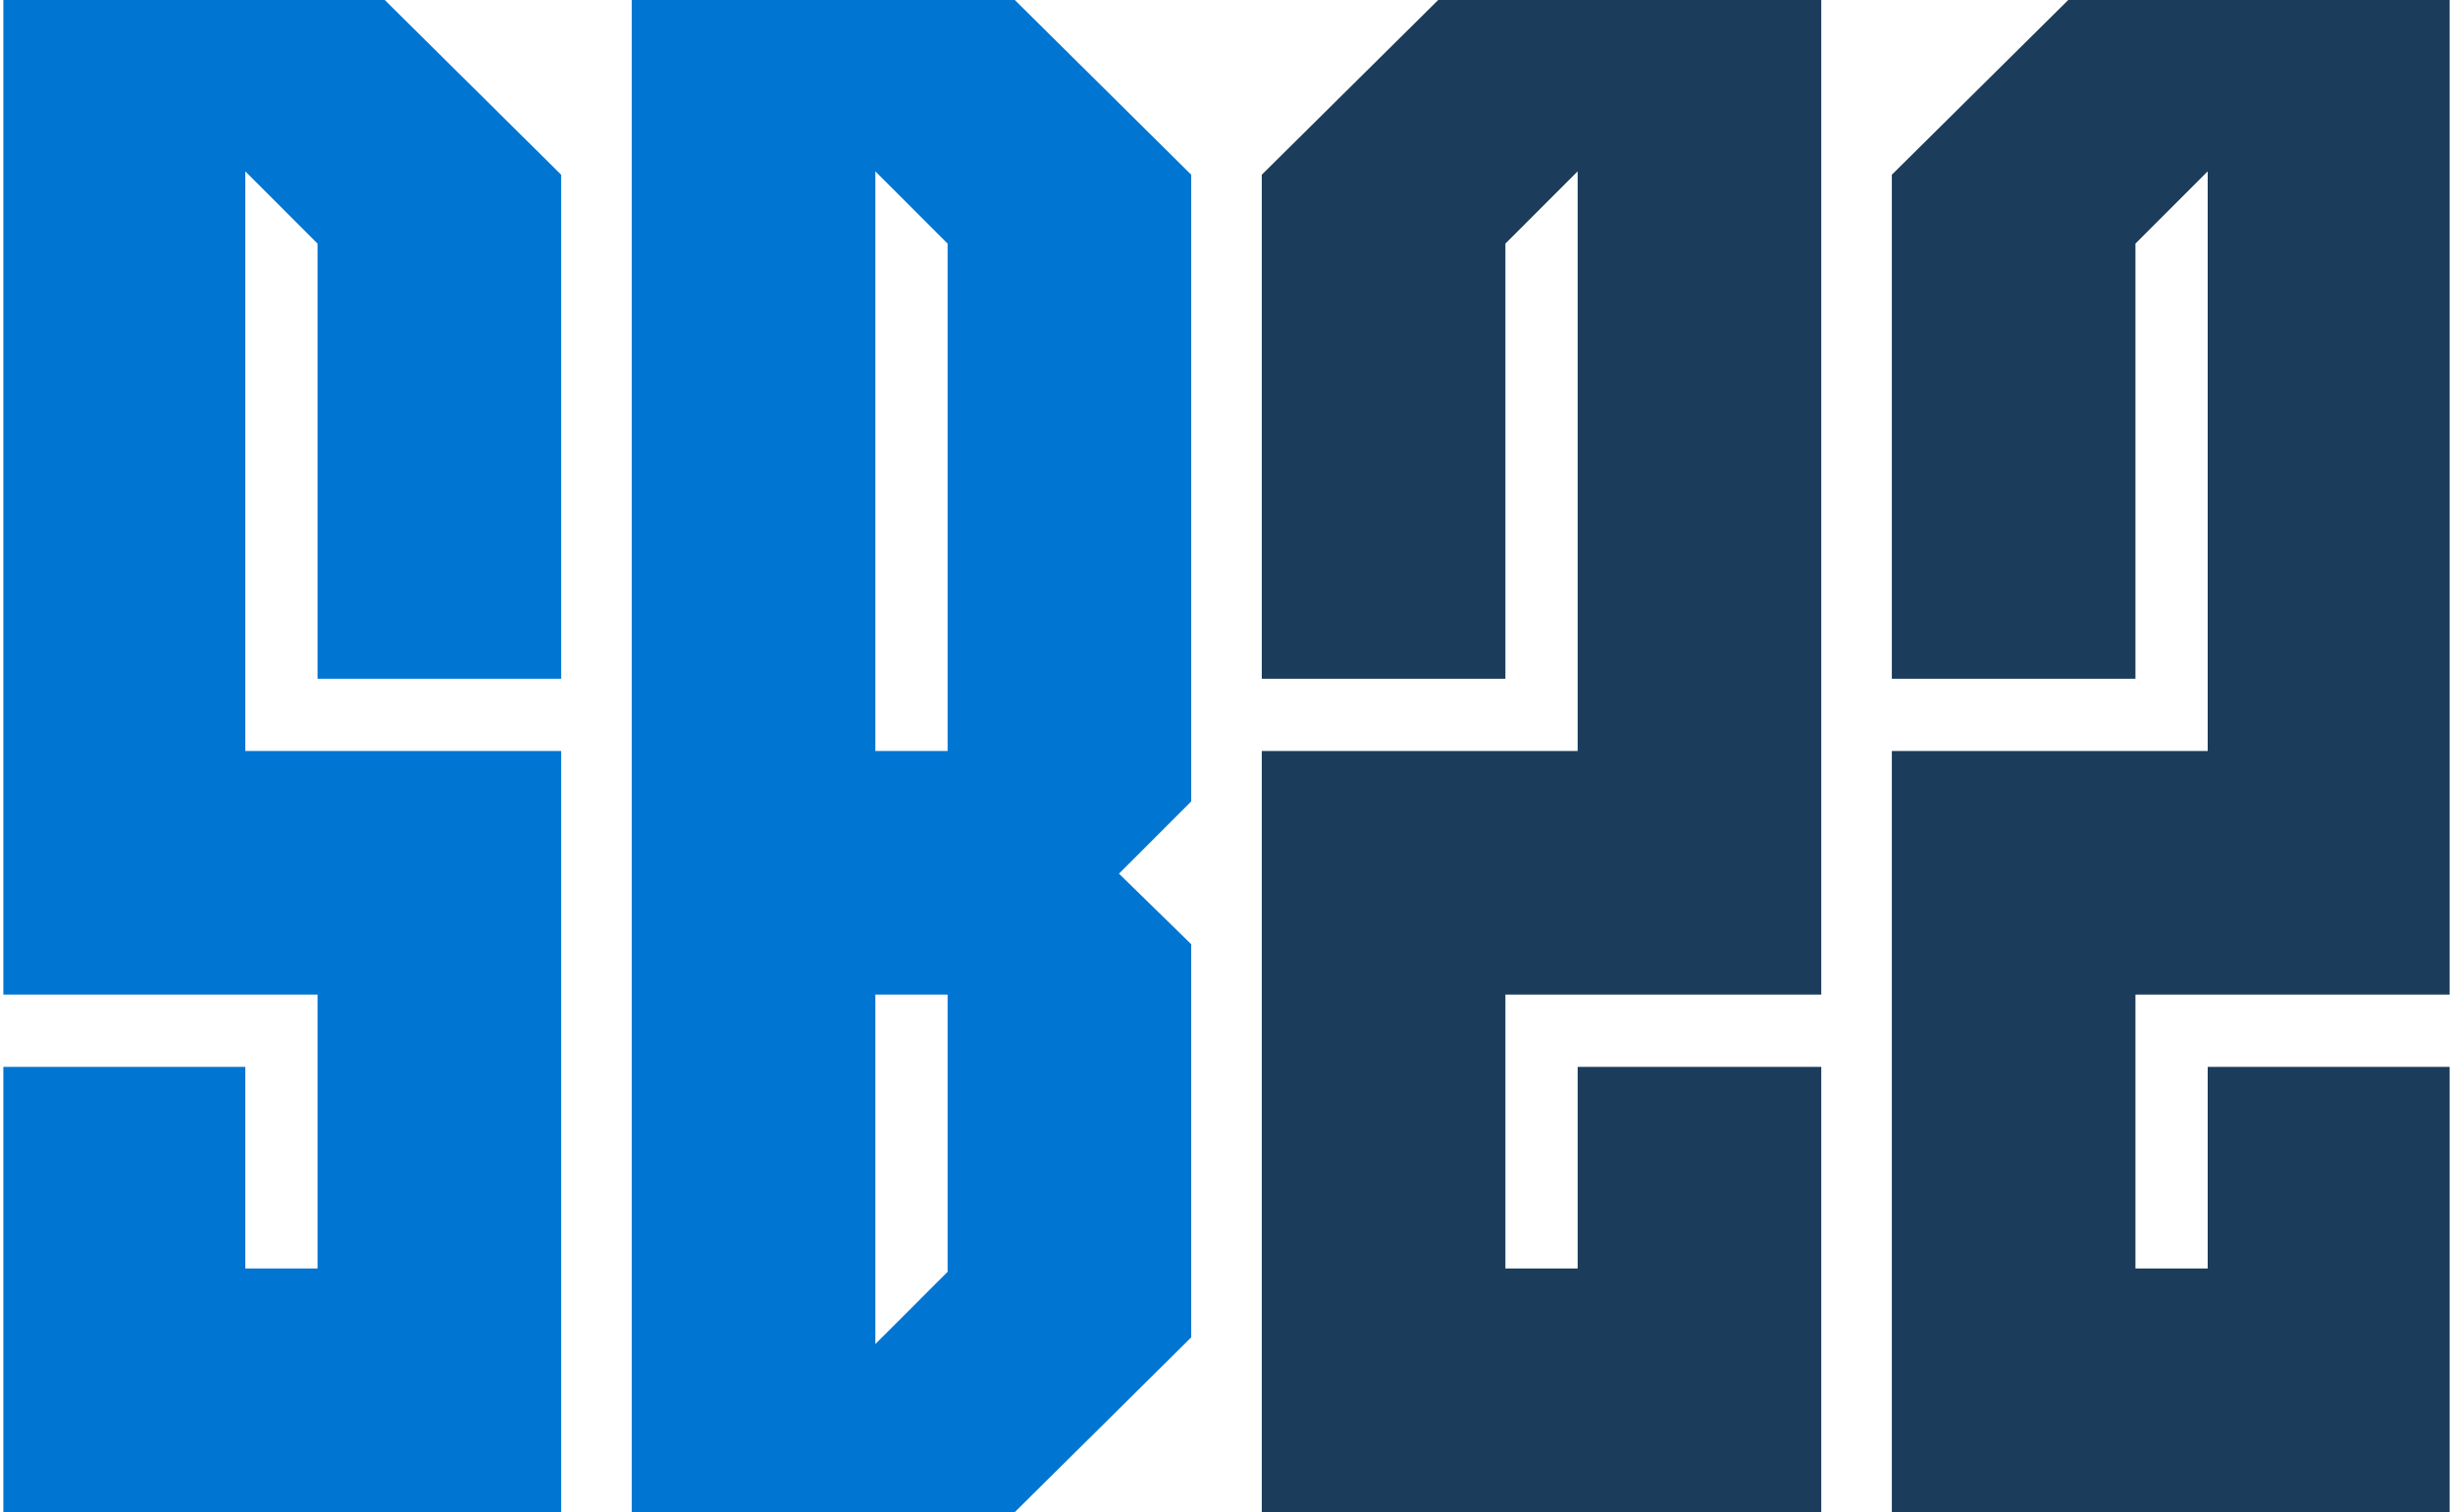
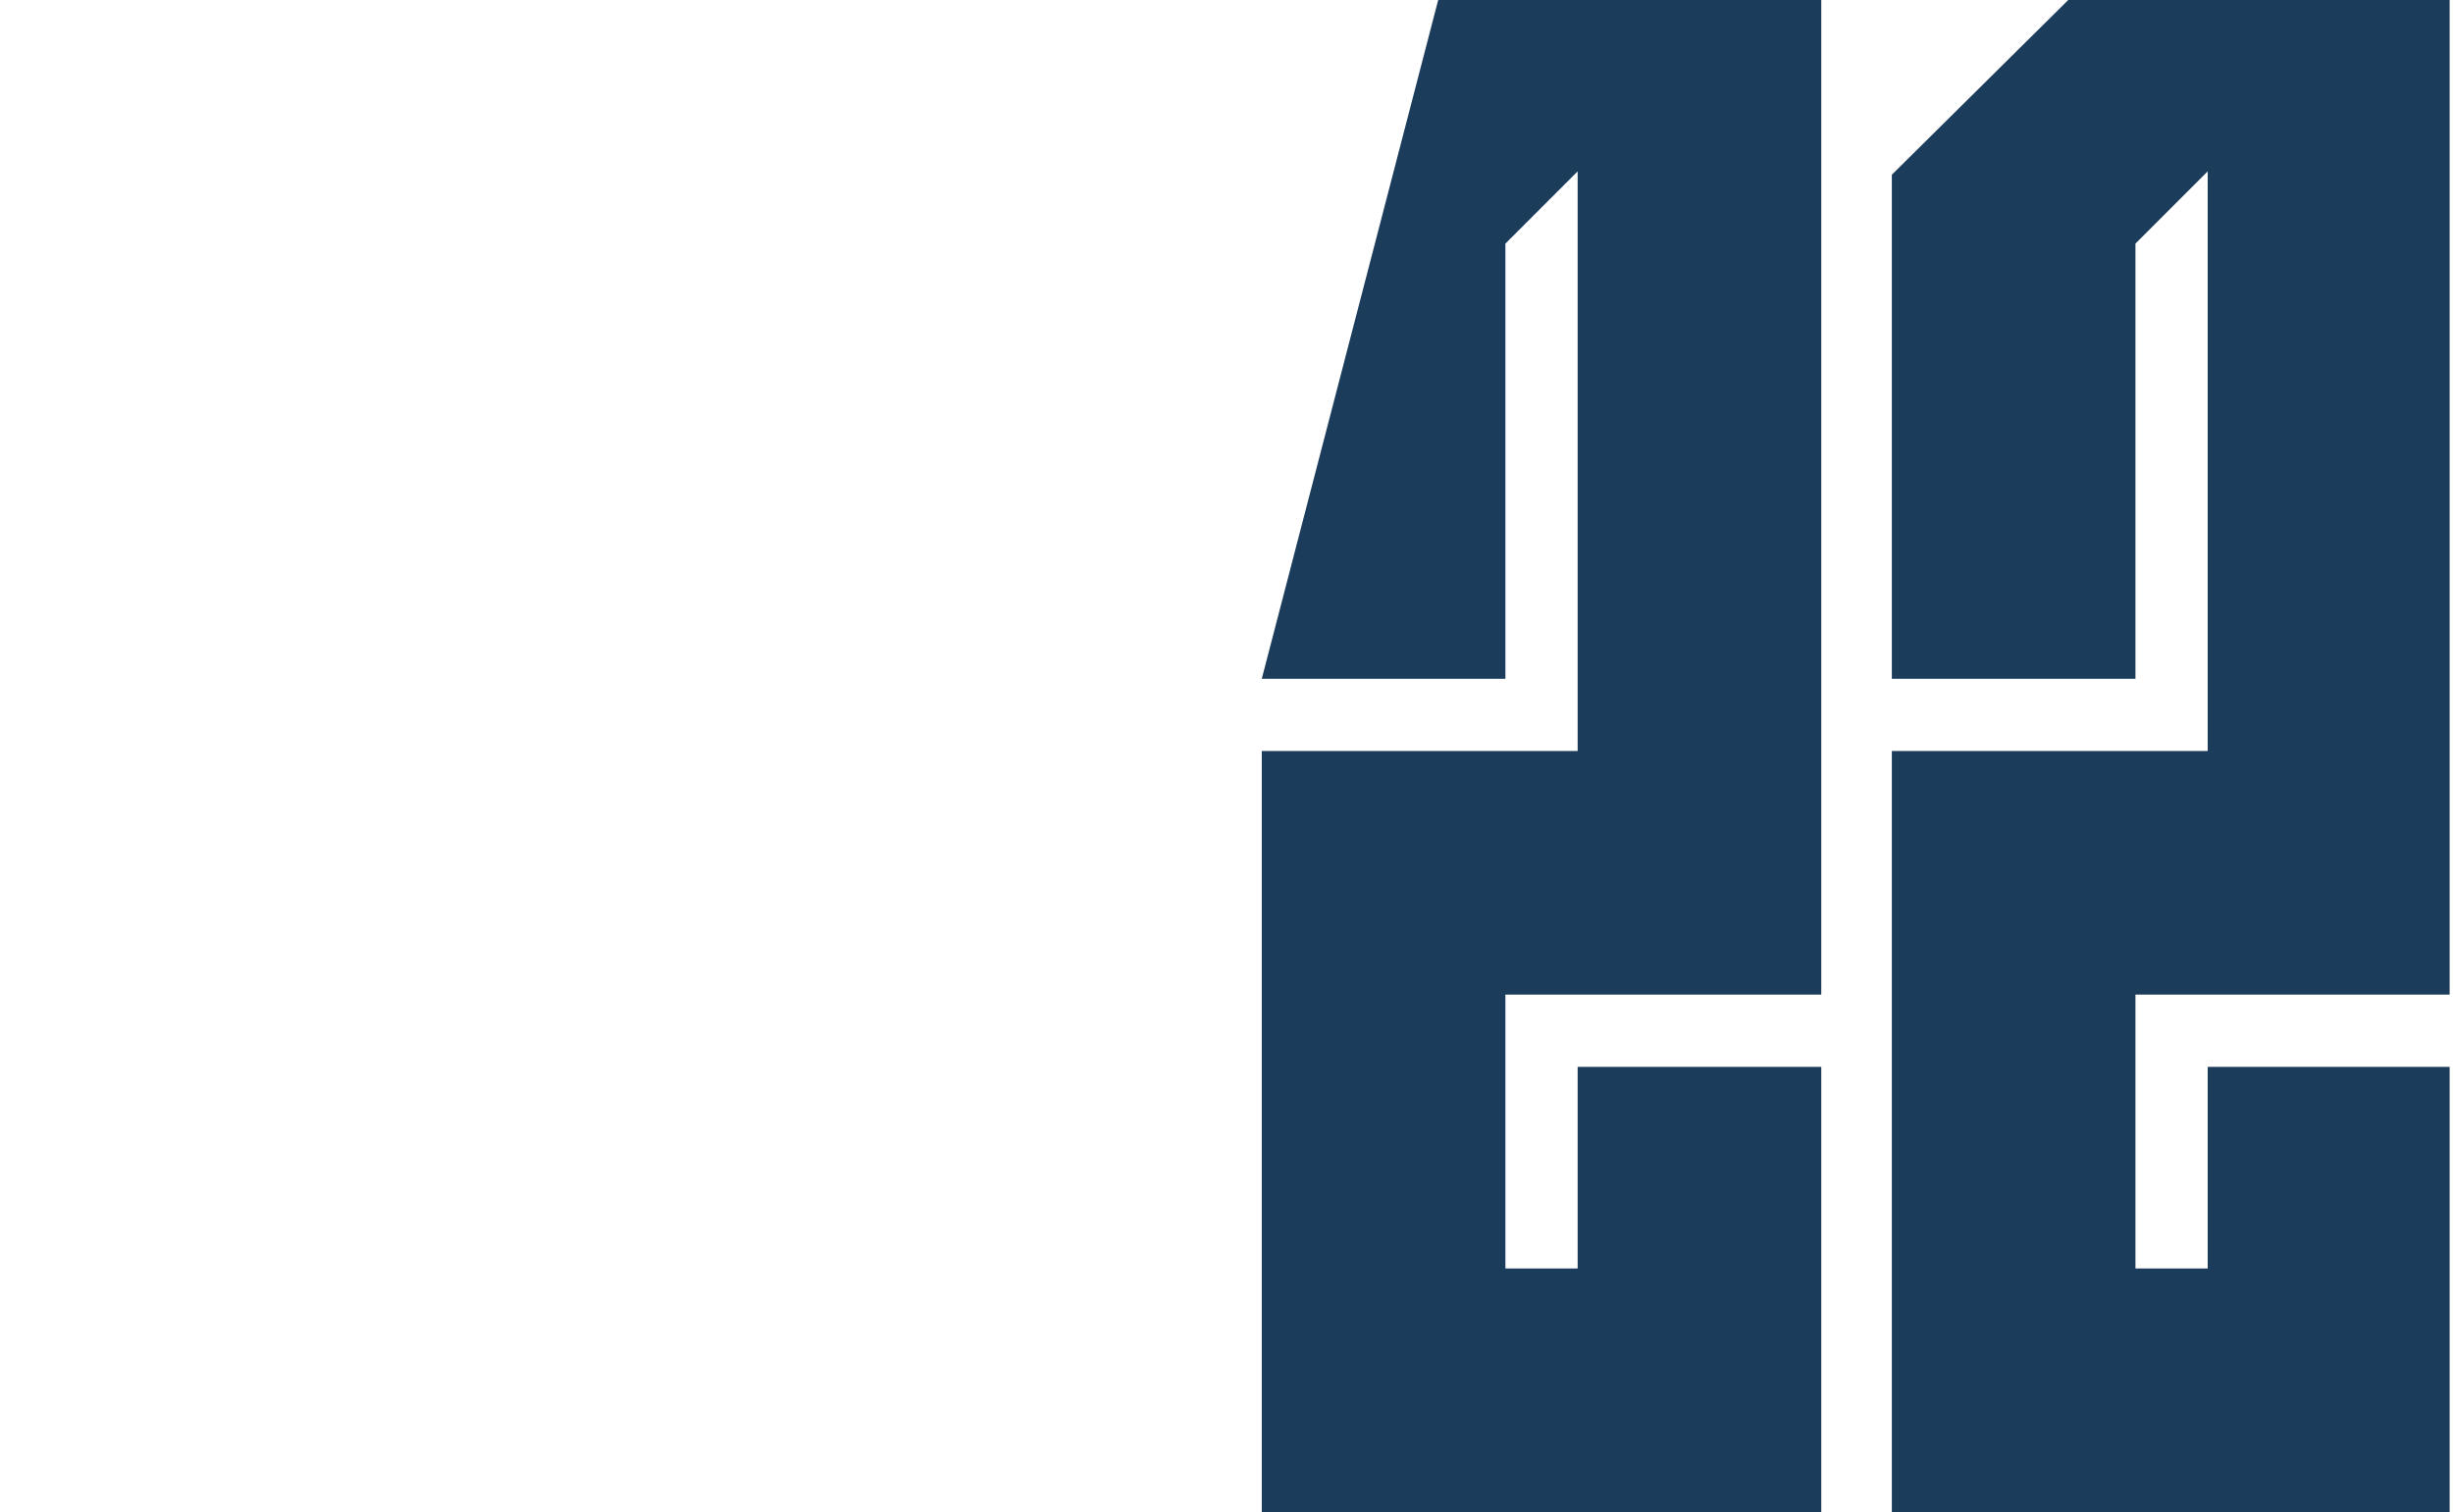
<svg xmlns="http://www.w3.org/2000/svg" version="1.1" id="Layer_1" x="0px" y="0px" width="73px" height="45px" viewBox="0 0 73 45" enable-background="new 0 0 73 45" xml:space="preserve">
  <g>
-     <path fill="#1C3C5B" d="M63.55,7.25V20.2H56.3v-15L61.55,0H72.9v29.6H63.55v8.15h2.15v-6h7.2V45H56.3V22.35h9.4V5.1L63.55,7.25z    M44.8,7.25V20.2h-7.25v-15L42.8,0h11.4v29.6h-9.4v8.15h2.15v-6h7.25V45H37.55V22.35h9.4V5.1L44.8,7.25z" />
-     <path fill="#0075D1" d="M26.05,5.1v17.25h2.15V7.25L26.05,5.1z M35.45,5.2V23.85L33.3,26l2.15,2.1v11.7L30.2,45H18.8V0h11.4   L35.45,5.2z M16.7,22.35V45H0.1V31.75h7.2v6h2.15V29.6H0.1V0h11.35l5.25,5.2v15H9.45V7.25L7.3,5.1v17.25H16.7z M28.2,37.85V29.6   h-2.15V40L28.2,37.85z" />
+     <path fill="#1C3C5B" d="M63.55,7.25V20.2H56.3v-15L61.55,0H72.9v29.6H63.55v8.15h2.15v-6h7.2V45H56.3V22.35h9.4V5.1L63.55,7.25z    M44.8,7.25V20.2h-7.25L42.8,0h11.4v29.6h-9.4v8.15h2.15v-6h7.25V45H37.55V22.35h9.4V5.1L44.8,7.25z" />
  </g>
</svg>